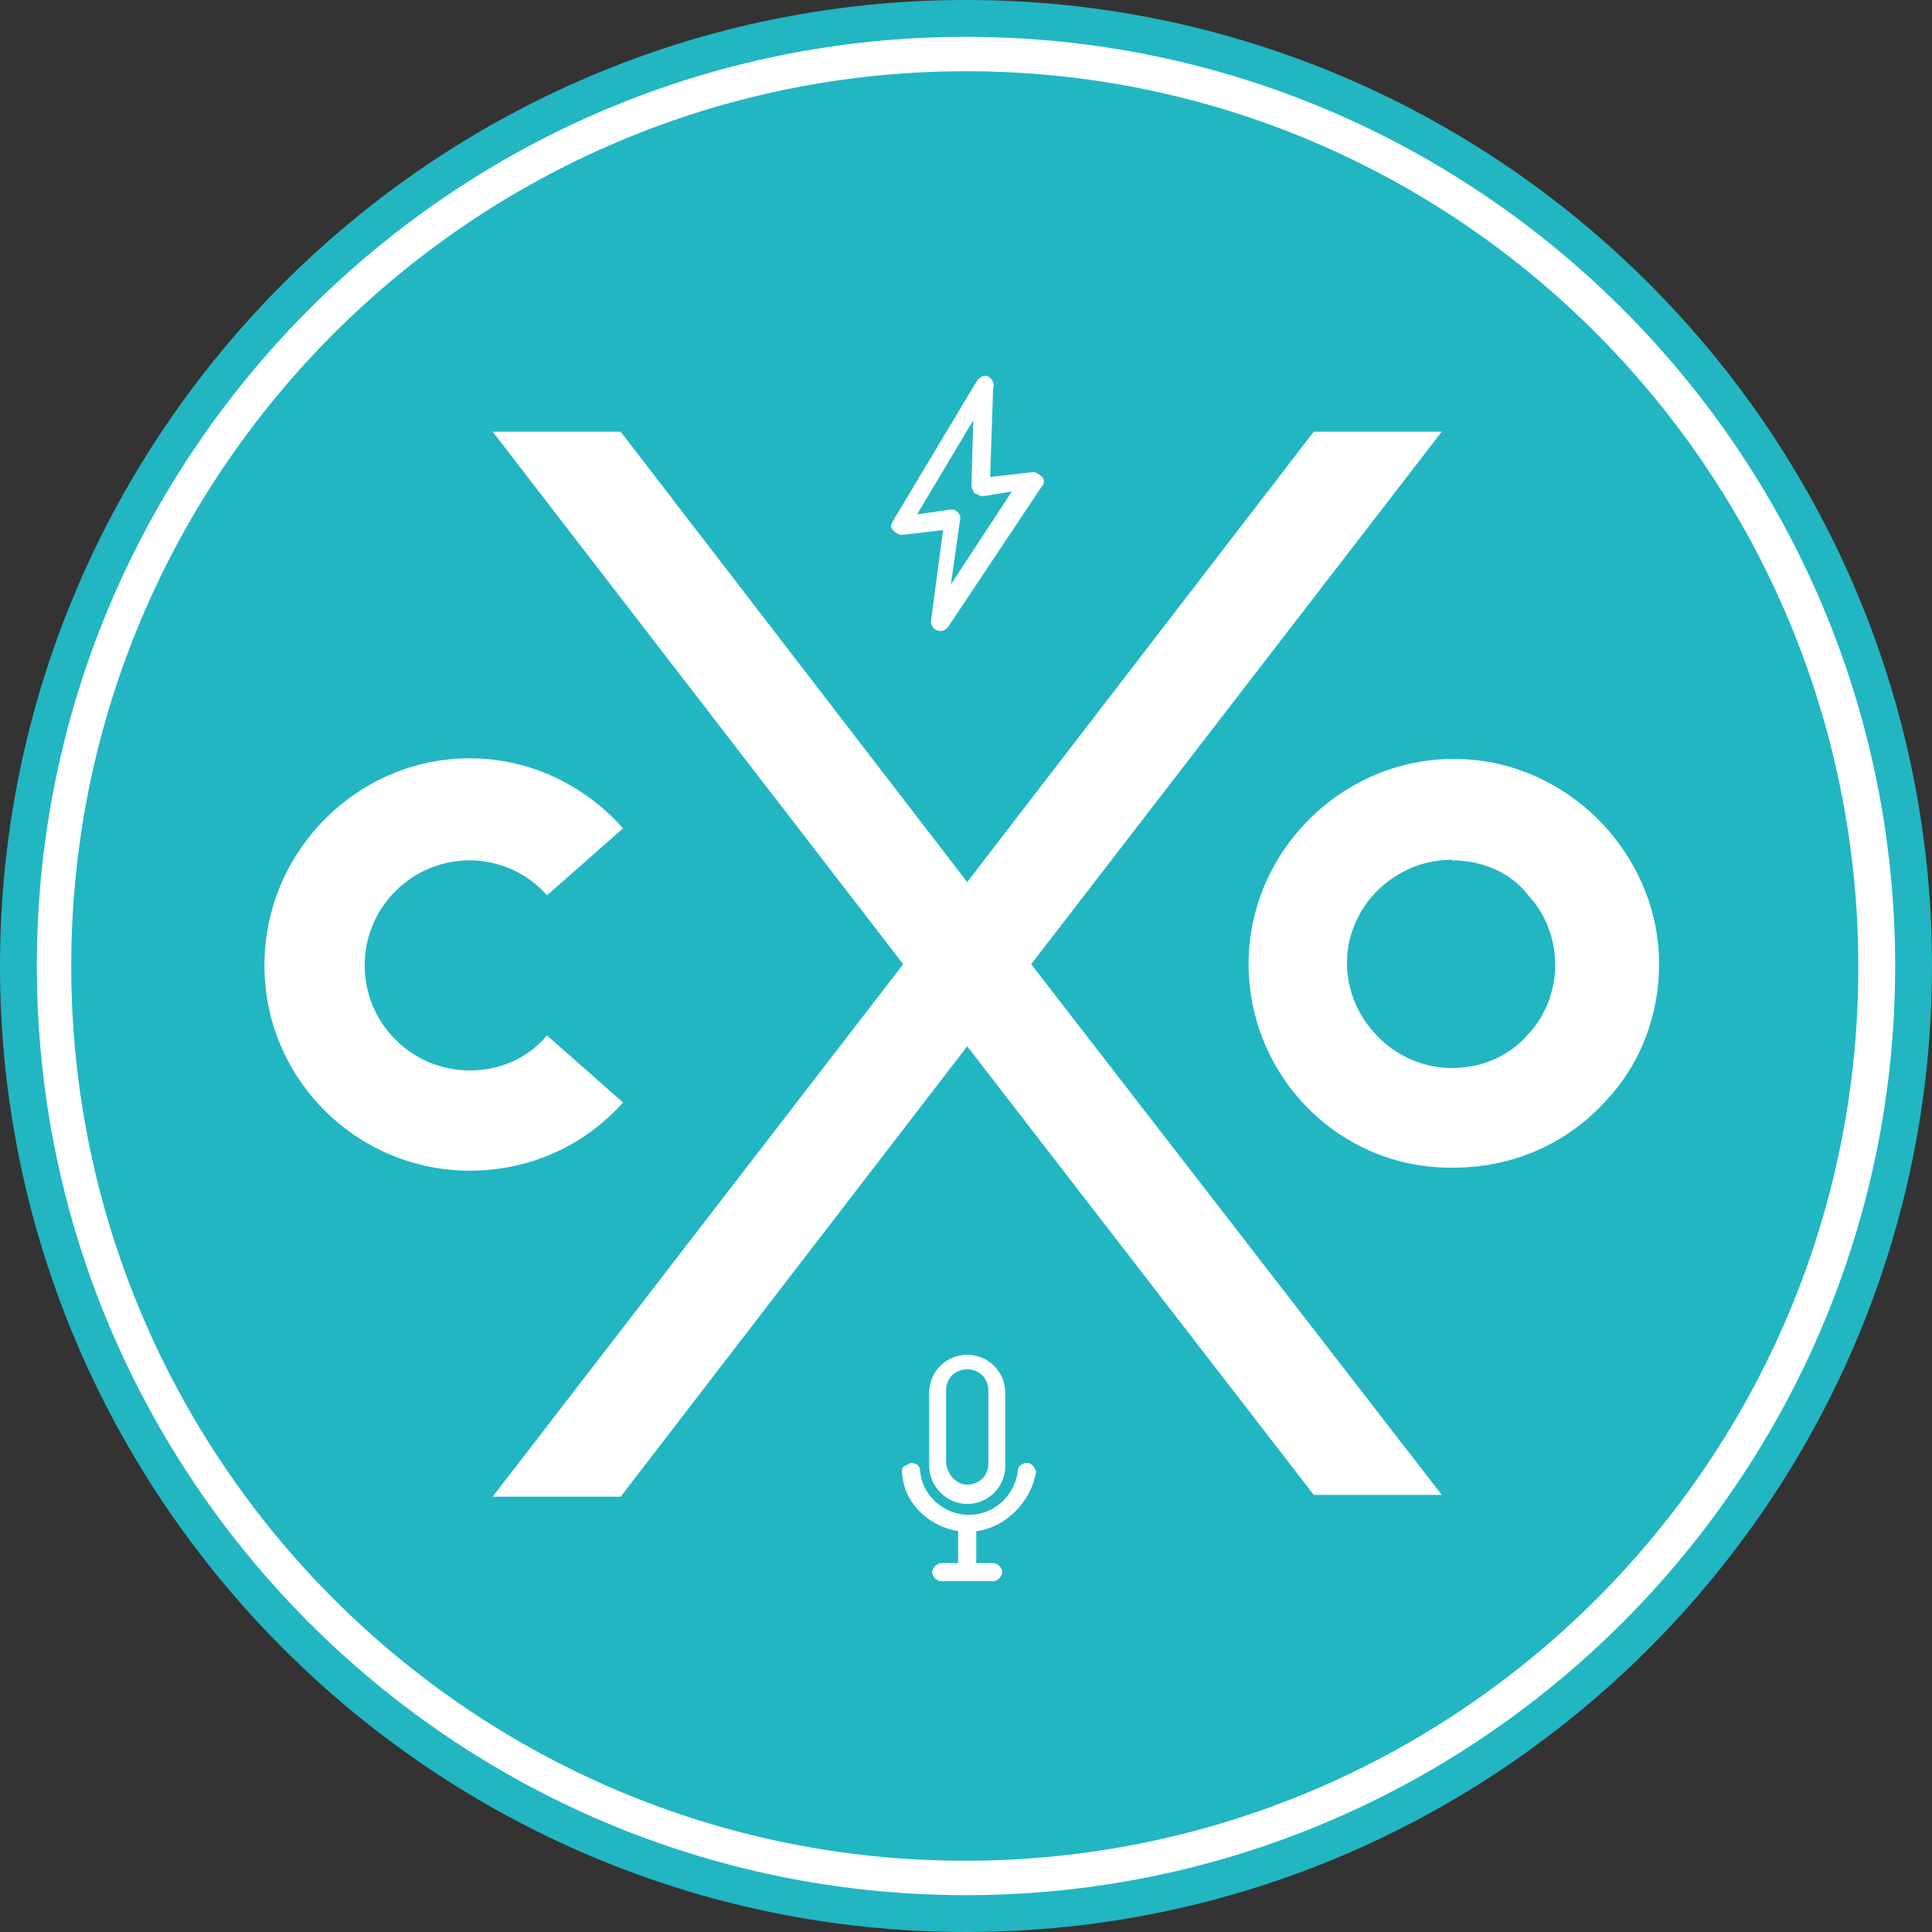
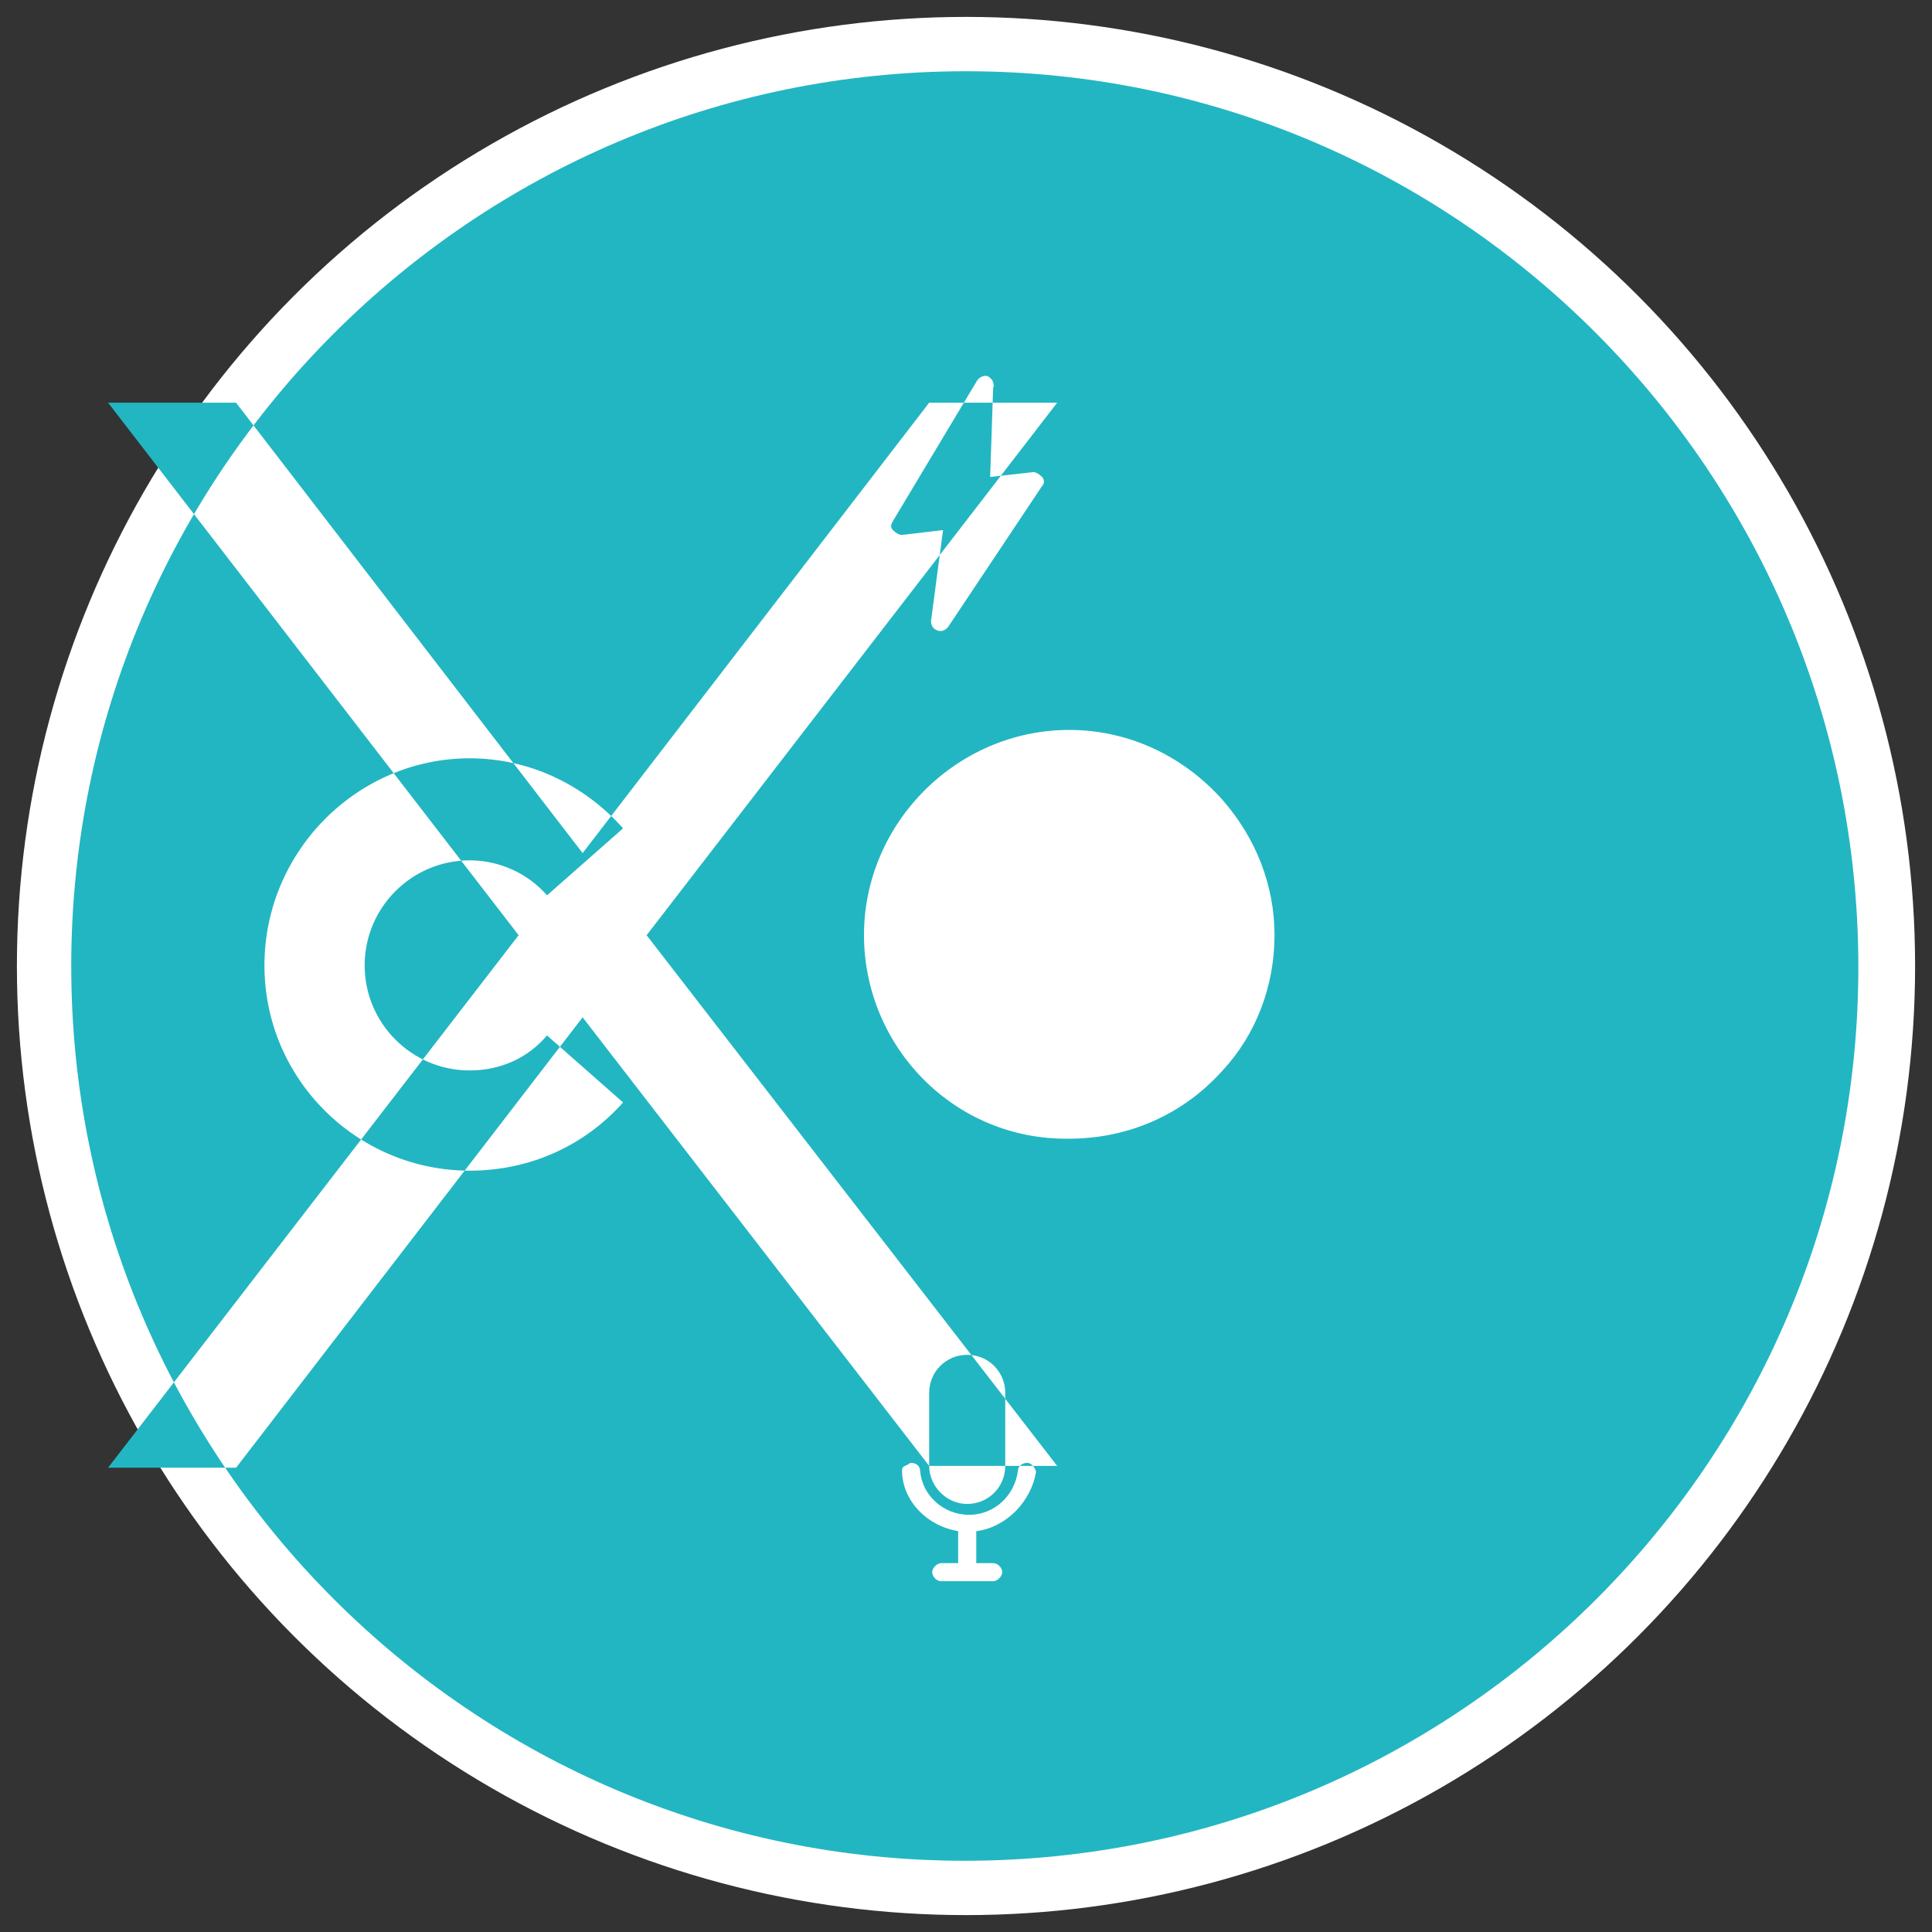
<svg xmlns="http://www.w3.org/2000/svg" id="Layer_2" data-name="Layer 2" viewBox="0 0 32 32">
  <rect x="0" y="0" width="32" height="32" fill="#333333" stroke="none" />
  <defs>
    <style>
      .cls-1 {
        fill: #22b6c2;
      }

      .cls-1, .cls-2 {
        stroke-width: 0px;
      }

      .cls-2 {
        fill: #fff;
      }
    </style>
  </defs>
  <g id="Layer_2-2" data-name="Layer 2">
    <g>
      <circle class="cls-2" cx="16" cy="16" r="15.72" />
      <g id="Layer_2-2" data-name="Layer 2-2">
        <g>
-           <path class="cls-1" d="m16,0C7.18,0,0,7.18,0,16s7.18,16,16,16h0c8.82,0,16-7.18,16-16S24.82,0,16,0Zm0,31.39C7.5,31.39.61,24.48.61,16S7.5.61,16,.61s15.39,6.91,15.39,15.39-6.91,15.39-15.39,15.39Z" />
-           <path class="cls-1" d="m24.05,14.24h0c-.96,0-1.74.78-1.74,1.71s.78,1.74,1.74,1.74c.5,0,.96-.2,1.28-.58.28-.3.43-.73.43-1.13s-.15-.83-.43-1.13c-.3-.4-.78-.6-1.28-.6Z" />
-           <path class="cls-1" d="m16.02,24.59c.2,0,.35-.15.35-.35v-1.21c0-.2-.15-.35-.35-.35s-.35.15-.35.35v1.21c.03.2.18.35.35.35Z" />
-           <path class="cls-1" d="m16.14,8.17s-.05-.08-.05-.13l.03-1.08-.93,1.56h0l.55-.08h.03c.05,0,.08.03.1.05s.05.08.03.13l-.15,1.06,1.01-1.54-.48.08c-.05,0-.08-.03-.13-.05h0Z" />
-           <path class="cls-1" d="m16,1.18C7.83,1.18,1.18,7.83,1.18,16s6.63,14.82,14.8,14.82,14.8-6.63,14.8-14.8S24.17,1.18,16,1.18Zm.45,5.23l-.05,1.49.71-.08c.05,0,.1.03.15.08s.03.13,0,.15l-1.56,2.34c-.05.05-.1.08-.18.05h0c-.08-.03-.1-.1-.1-.15l.2-1.51-.68.08c-.05,0-.1-.03-.15-.08s-.03-.1,0-.15l1.39-2.32c.03-.05.1-.1.18-.08.08.05.1.1.1.18Zm-8.67,6.15c.98,0,1.89.43,2.54,1.16l-1.26,1.11c-.33-.38-.81-.58-1.28-.58-.96,0-1.74.78-1.74,1.74s.78,1.74,1.74,1.74c.5,0,.96-.2,1.28-.58l1.26,1.11c-.65.73-1.56,1.13-2.54,1.13h0c-1.86,0-3.4-1.51-3.4-3.4s1.54-3.43,3.4-3.43Zm8.39,12.8v.53h.28c.08,0,.15.08.15.15s-.08.15-.15.15h-.86c-.08,0-.15-.08-.15-.15s.08-.15.15-.15h.28v-.53c-.5-.08-.91-.48-.93-.98,0-.05,0-.08.05-.1s.08-.05.1-.05c.08,0,.15.05.15.13.03.4.38.73.81.73s.76-.33.81-.73c0-.08.08-.13.15-.13h0c.05,0,.08.03.1.05s.05.08.05.1c-.08.48-.48.91-.98.98Zm-.78-1.08v-1.21c0-.35.28-.63.63-.63s.63.28.63.63v1.21c0,.35-.28.63-.63.63s-.63-.3-.63-.63Zm6.37.48l-5.74-7.43-5.74,7.46h-2.12l6.8-8.82-6.8-8.82h2.12l5.74,7.46,5.74-7.46h2.12l-6.8,8.82,6.8,8.79h-2.12Zm-1.08-8.79c0-1.86,1.54-3.4,3.4-3.4.98,0,1.89.43,2.54,1.16.55.63.86,1.41.86,2.24s-.3,1.64-.86,2.24c-.65.73-1.56,1.13-2.54,1.13-1.89.03-3.4-1.51-3.4-3.38Z" />
+           <path class="cls-1" d="m16,1.18C7.83,1.18,1.18,7.83,1.18,16s6.63,14.82,14.8,14.82,14.8-6.63,14.8-14.8S24.17,1.18,16,1.18Zm.45,5.23l-.05,1.49.71-.08c.05,0,.1.03.15.08s.03.13,0,.15l-1.56,2.34c-.05.05-.1.08-.18.05h0c-.08-.03-.1-.1-.1-.15l.2-1.51-.68.08c-.05,0-.1-.03-.15-.08s-.03-.1,0-.15l1.39-2.32c.03-.05.1-.1.18-.08.08.05.1.1.1.18Zm-8.67,6.15c.98,0,1.89.43,2.54,1.16l-1.26,1.11c-.33-.38-.81-.58-1.28-.58-.96,0-1.74.78-1.74,1.74s.78,1.74,1.74,1.74c.5,0,.96-.2,1.28-.58l1.26,1.11c-.65.73-1.56,1.13-2.54,1.13h0c-1.86,0-3.4-1.51-3.4-3.4s1.54-3.43,3.4-3.43Zm8.39,12.8v.53h.28c.08,0,.15.08.15.15s-.08.15-.15.15h-.86c-.08,0-.15-.08-.15-.15s.08-.15.15-.15h.28v-.53c-.5-.08-.91-.48-.93-.98,0-.05,0-.08.05-.1s.08-.05.1-.05c.08,0,.15.05.15.13.03.4.38.73.81.73s.76-.33.81-.73c0-.08.08-.13.15-.13h0c.05,0,.08.03.1.05s.05.08.05.1c-.08.48-.48.91-.98.98Zm-.78-1.08v-1.21c0-.35.28-.63.63-.63s.63.28.63.63v1.21c0,.35-.28.63-.63.63s-.63-.3-.63-.63Zl-5.74-7.43-5.74,7.46h-2.12l6.8-8.82-6.8-8.82h2.12l5.74,7.46,5.74-7.46h2.12l-6.8,8.82,6.8,8.79h-2.12Zm-1.08-8.79c0-1.86,1.54-3.4,3.4-3.4.98,0,1.89.43,2.54,1.16.55.63.86,1.41.86,2.24s-.3,1.64-.86,2.24c-.65.73-1.56,1.13-2.54,1.13-1.89.03-3.4-1.51-3.4-3.38Z" />
        </g>
      </g>
    </g>
  </g>
</svg>